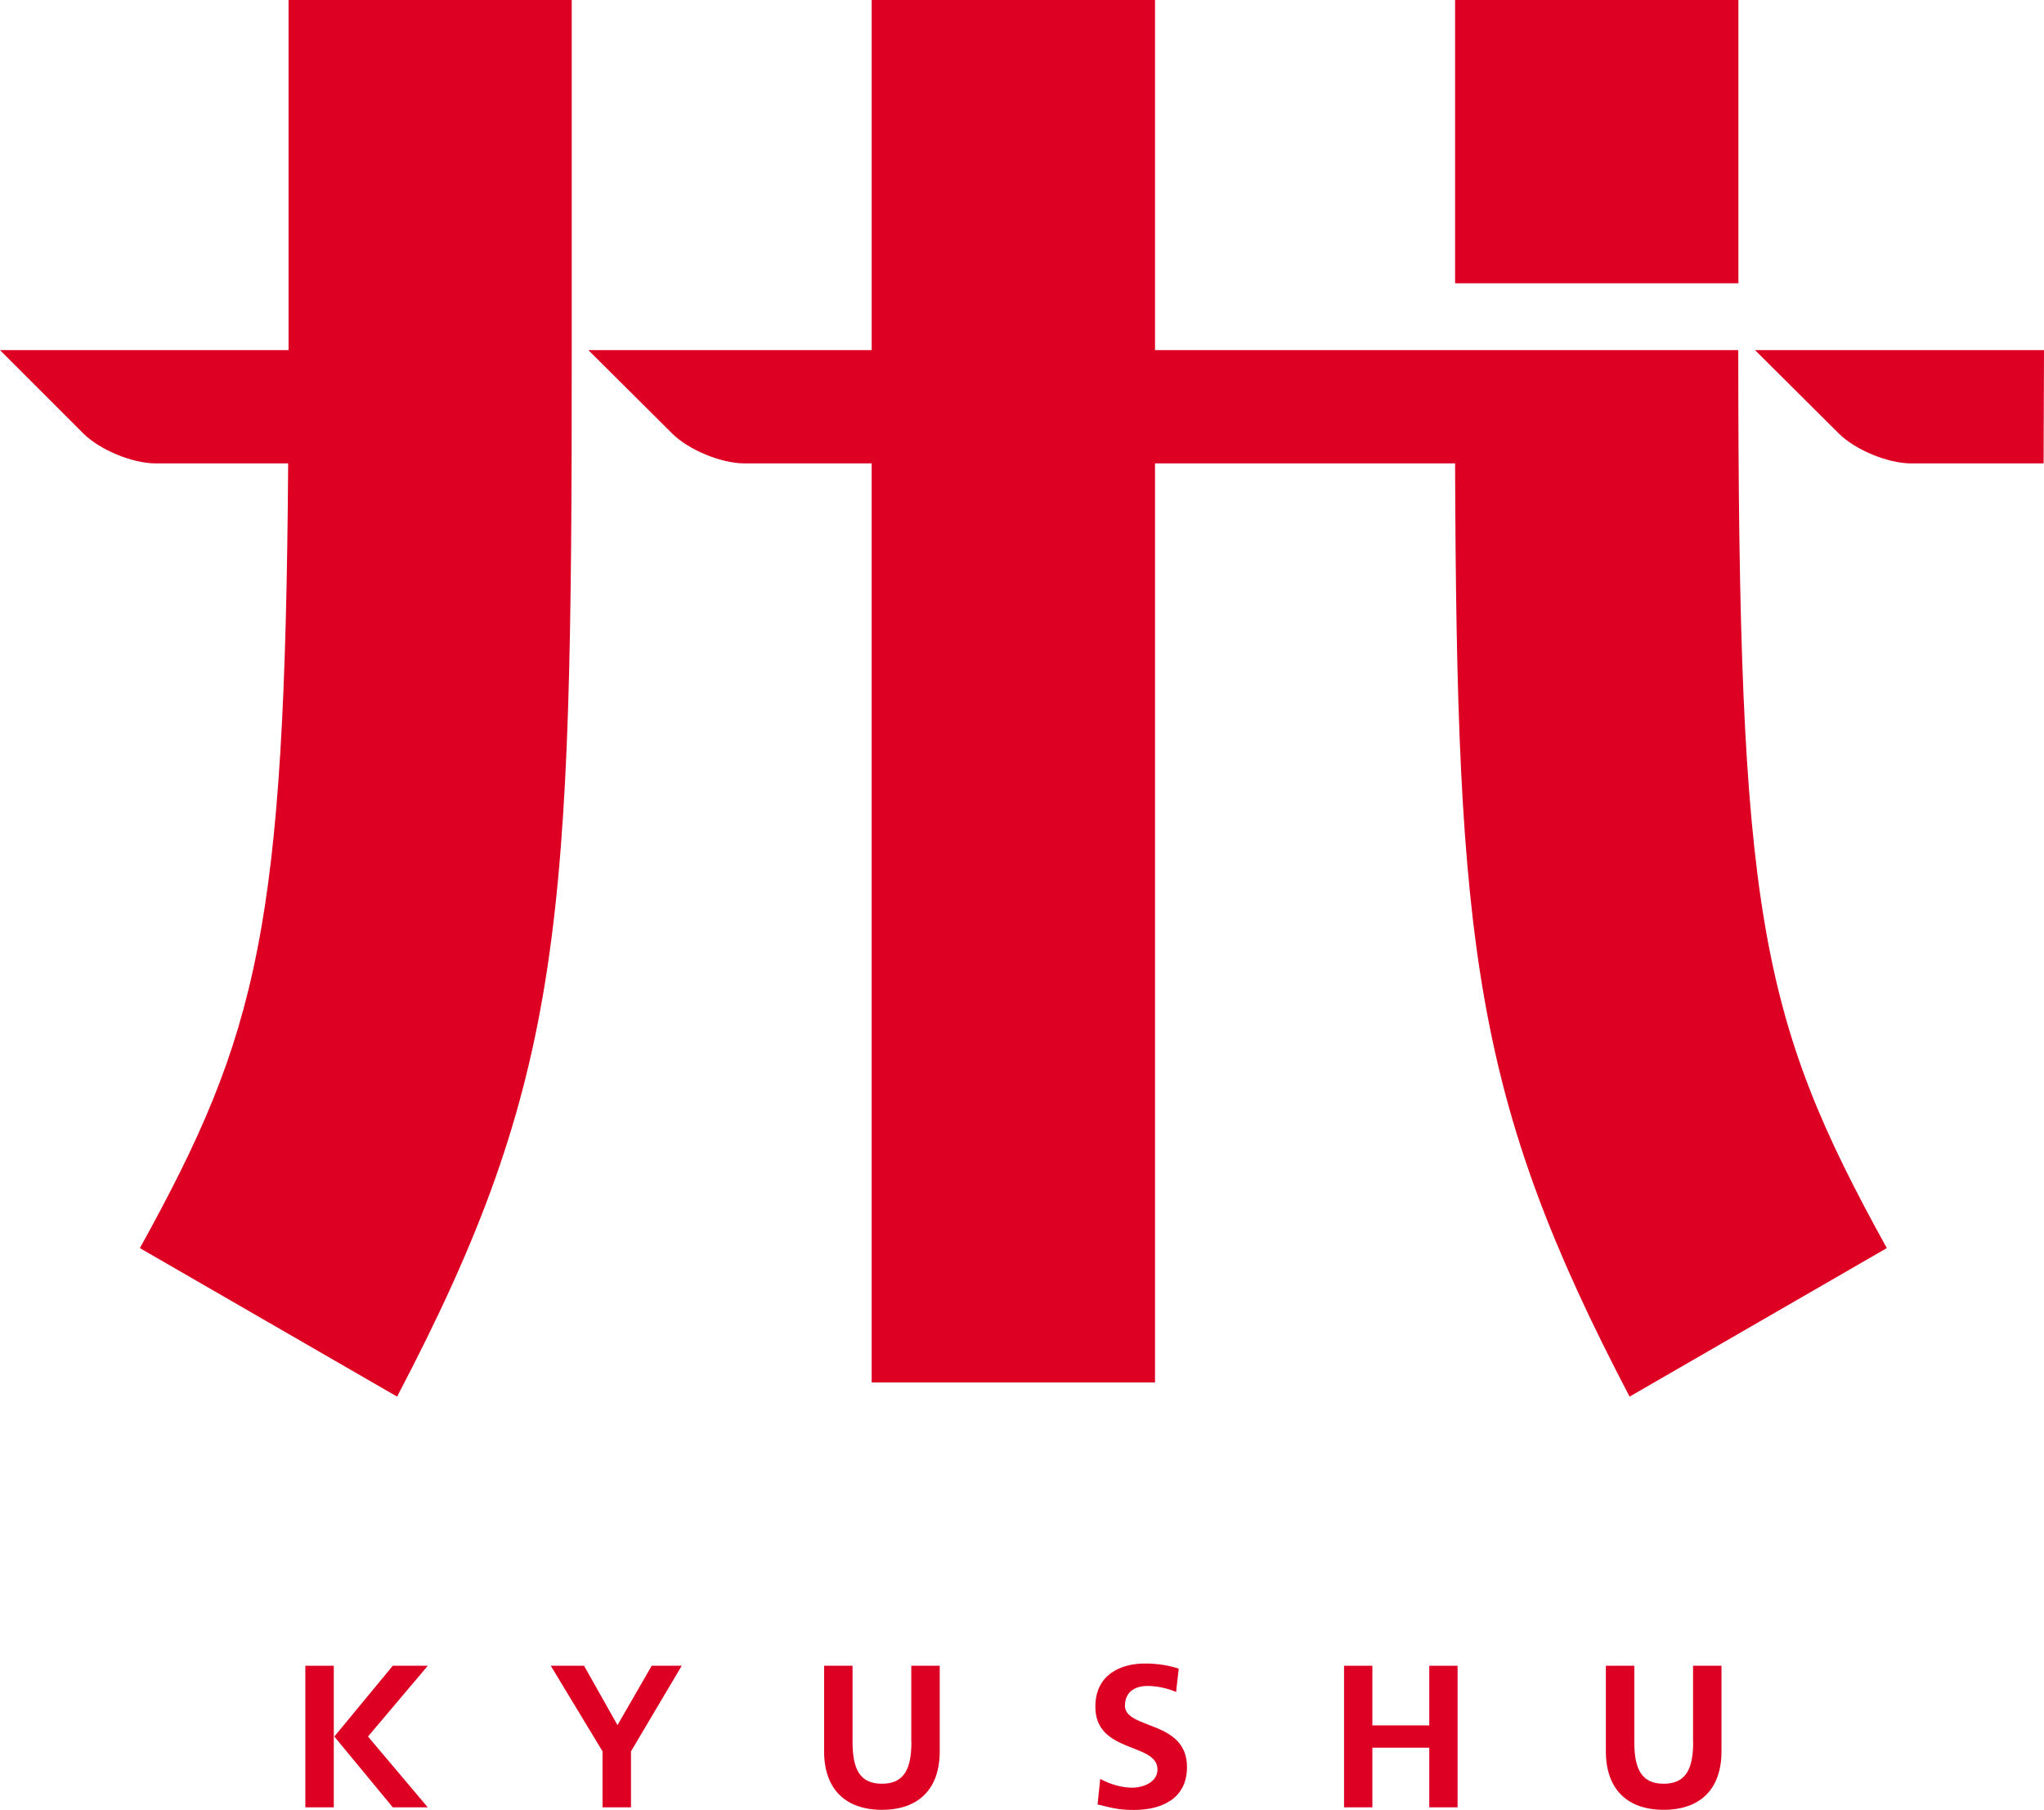
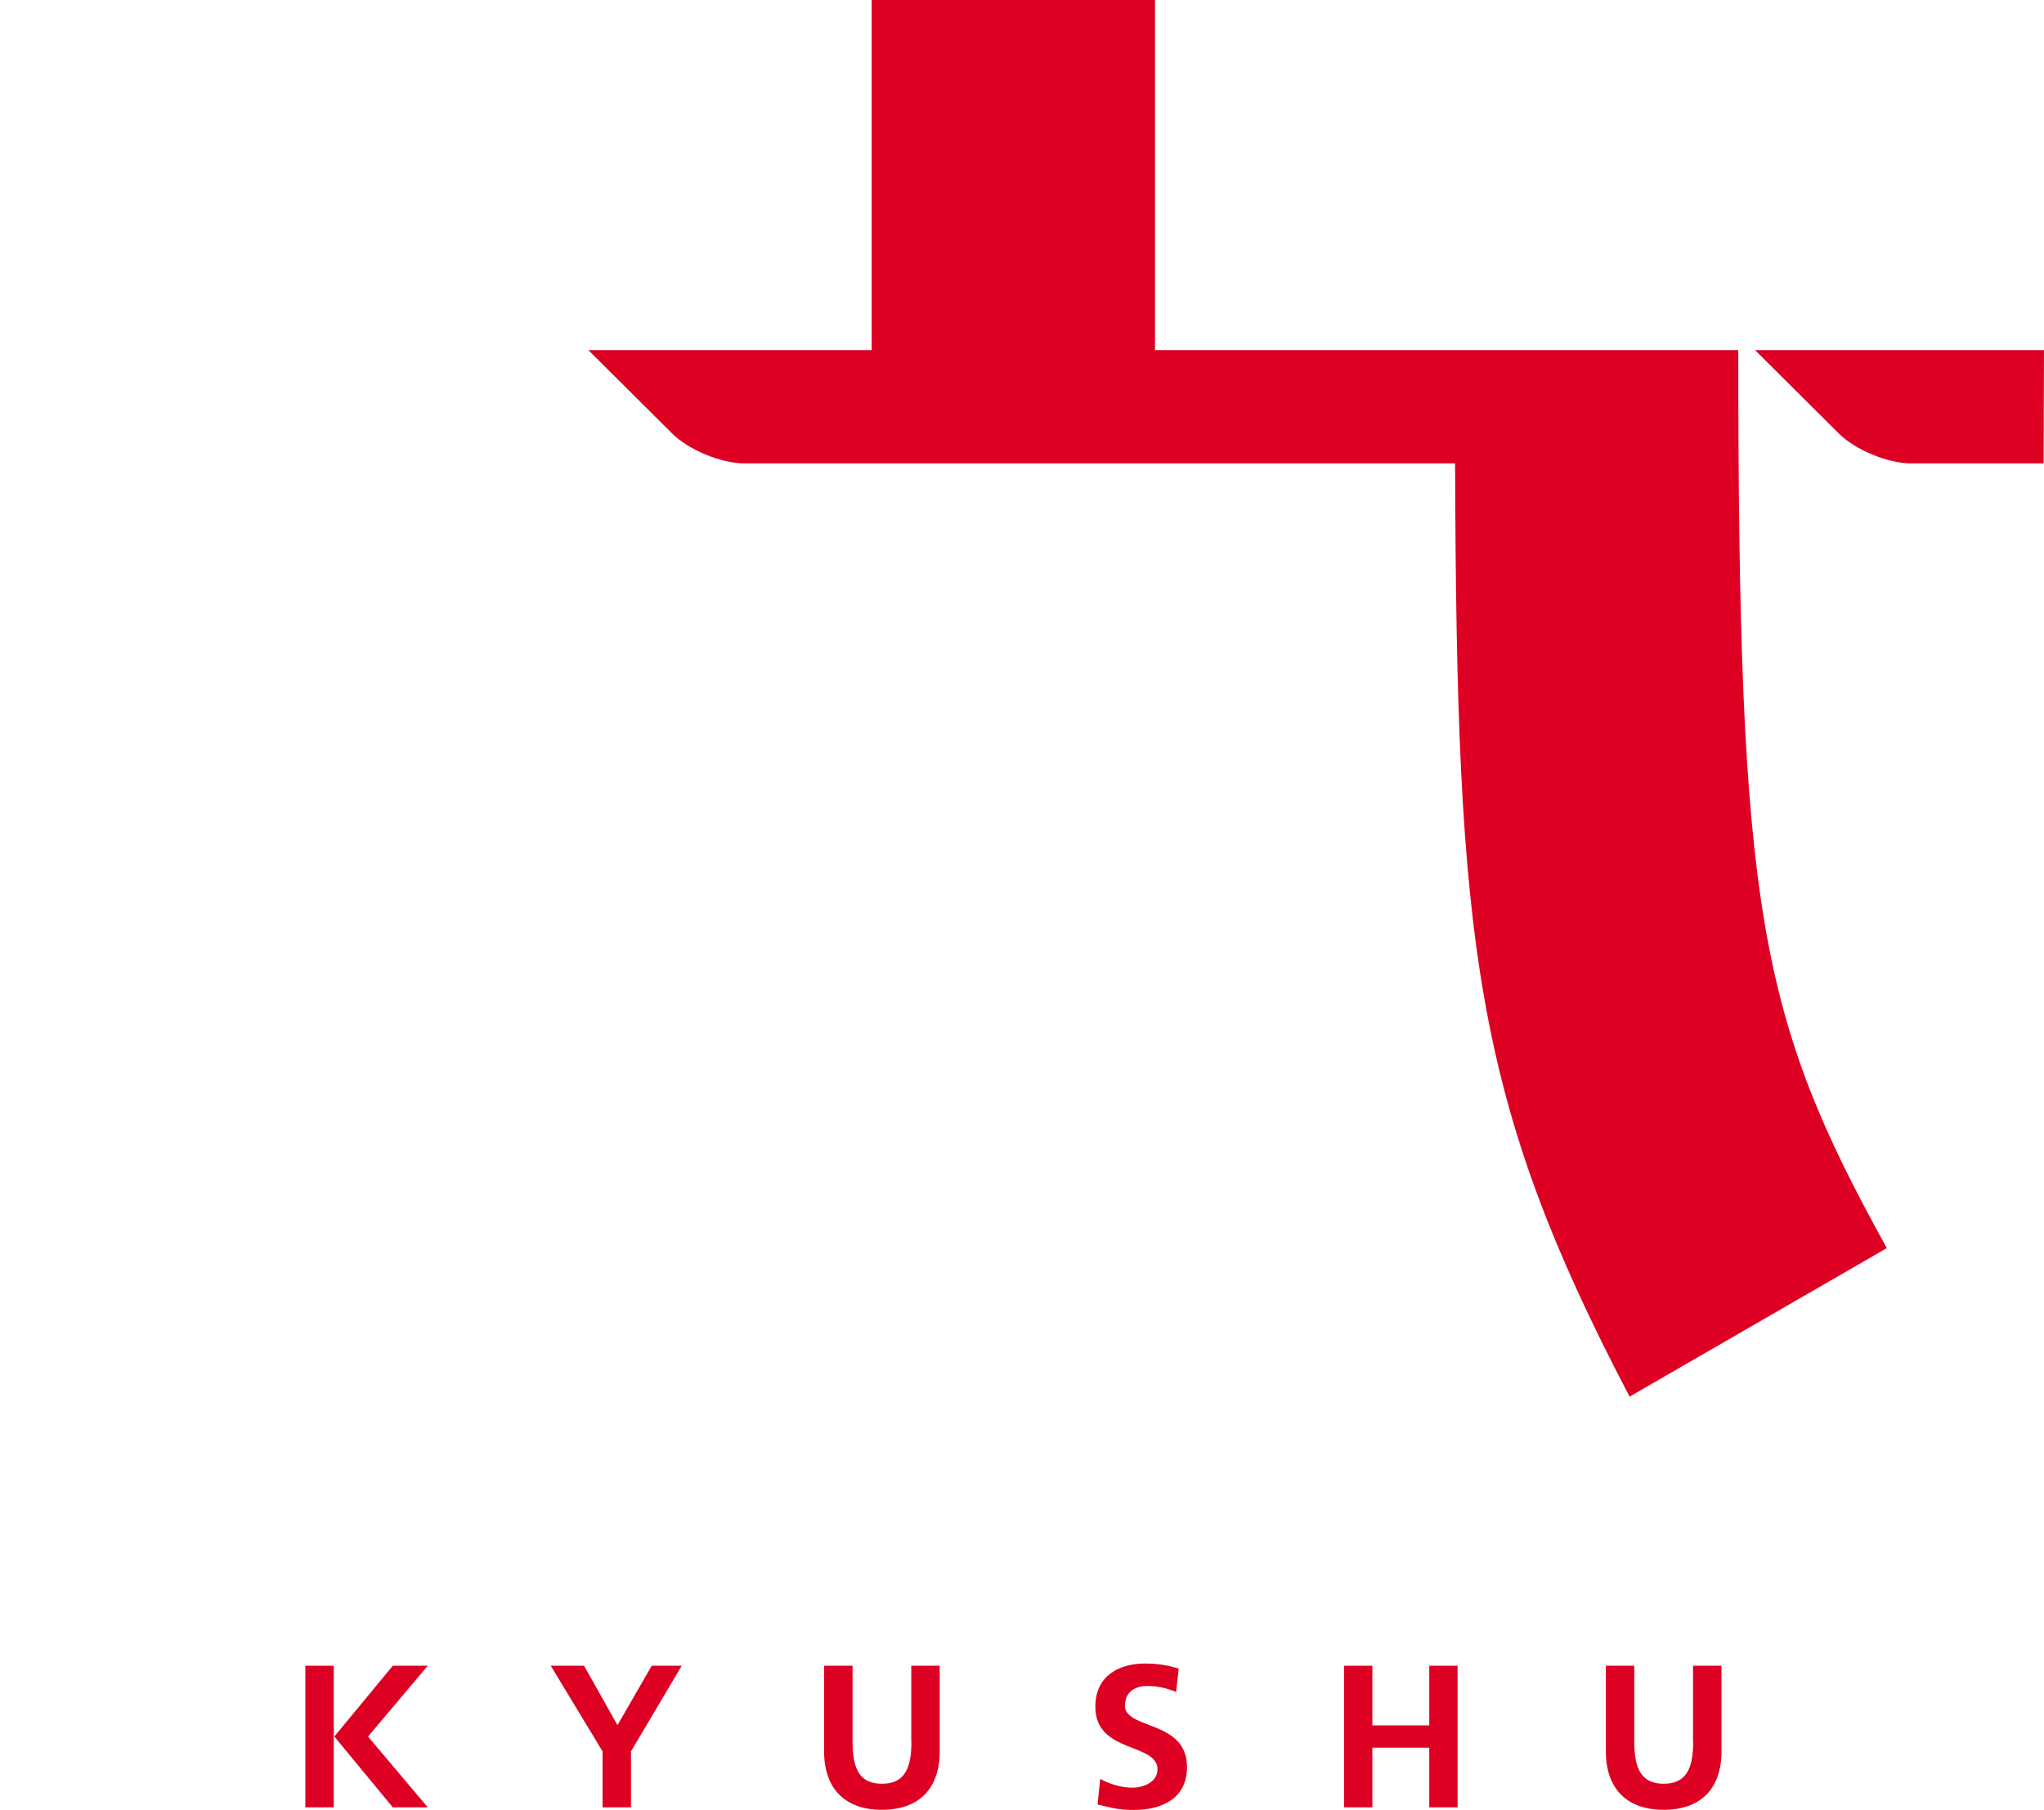
<svg xmlns="http://www.w3.org/2000/svg" id="b" viewBox="0 0 155.91 138.09">
  <g id="c">
    <rect x="23.29" y="127.07" width="2.17" height="10.8" style="fill:#dd0023; stroke-width:0px;" />
    <polygon points="29.96 127.07 25.5 132.47 29.96 137.87 32.63 137.87 28.07 132.47 32.63 127.07 29.96 127.07" style="fill:#dd0023; stroke-width:0px;" />
    <polygon points="47.1 131.6 44.55 127.07 42.01 127.07 45.96 133.6 45.96 137.87 48.13 137.87 48.13 133.6 52 127.07 49.71 127.07 47.1 131.6" style="fill:#dd0023; stroke-width:0px;" />
    <path d="M69.52,132.89c0,2.1-.59,3.18-2.25,3.18s-2.24-1.08-2.24-3.18v-5.82h-2.17v6.53c0,2.89,1.64,4.46,4.41,4.46s4.41-1.56,4.41-4.46v-6.53h-2.17v5.82Z" style="fill:#dd0023; stroke-width:0px;" />
    <path d="M129.15,132.89c0,2.1-.59,3.18-2.25,3.18s-2.24-1.08-2.24-3.18v-5.82h-2.17v6.53c0,2.89,1.64,4.46,4.41,4.46s4.41-1.56,4.41-4.46v-6.53h-2.17v5.82Z" style="fill:#dd0023; stroke-width:0px;" />
    <path d="M85.81,130.11c0-1.18.96-1.5,1.7-1.5s1.52.17,2.2.46l.2-1.78c-.79-.26-1.66-.39-2.58-.39-1.9,0-3.78.88-3.78,3.3,0,3.58,4.74,2.72,4.74,4.78,0,.98-1.1,1.39-1.92,1.39s-1.7-.26-2.45-.67l-.2,1.95c1.07.26,1.59.42,2.77.42,2.18,0,4.05-.9,4.05-3.27,0-3.62-4.74-2.83-4.74-4.71" style="fill:#dd0023; stroke-width:0px;" />
    <polygon points="109.02 131.62 104.68 131.62 104.68 127.07 102.52 127.07 102.52 137.87 104.68 137.87 104.68 133.32 109.02 133.32 109.02 137.87 111.18 137.87 111.18 127.07 109.02 127.07 109.02 131.62" style="fill:#dd0023; stroke-width:0px;" />
-     <path d="M22.01,0v26.71H0l6.35,6.35c1.26,1.26,3.75,2.29,5.53,2.29h10.1c-.24,35.39-2.25,43.48-11.31,59.86l19.62,11.33c12.79-24.4,13.32-36.14,13.32-79.83V0h-21.61Z" style="fill:#dd0023; stroke-width:0px;" />
-     <rect x="110.99" width="21.61" height="21.61" style="fill:#dd0023; stroke-width:0px;" />
    <path d="M155.88,26.71h-22.01l6.38,6.35c1.26,1.26,3.75,2.29,5.53,2.29h10.1l.03-8.64h-.03Z" style="fill:#dd0023; stroke-width:0px;" />
-     <path d="M132.59,26.71h-44.49V0h-21.61v26.71h-21.61l6.38,6.35c1.26,1.26,3.75,2.29,5.53,2.29h9.7v70.11h21.61V35.35h22.89c.12,36.73,1.41,48.48,13.31,71.19l19.62-11.33c-9.75-17.64-11.33-25.66-11.33-68.5" style="fill:#dd0023; stroke-width:0px;" />
+     <path d="M132.59,26.71h-44.49V0h-21.61v26.71h-21.61l6.38,6.35c1.26,1.26,3.75,2.29,5.53,2.29h9.7h21.61V35.35h22.89c.12,36.73,1.41,48.48,13.31,71.19l19.62-11.33c-9.75-17.64-11.33-25.66-11.33-68.5" style="fill:#dd0023; stroke-width:0px;" />
  </g>
</svg>